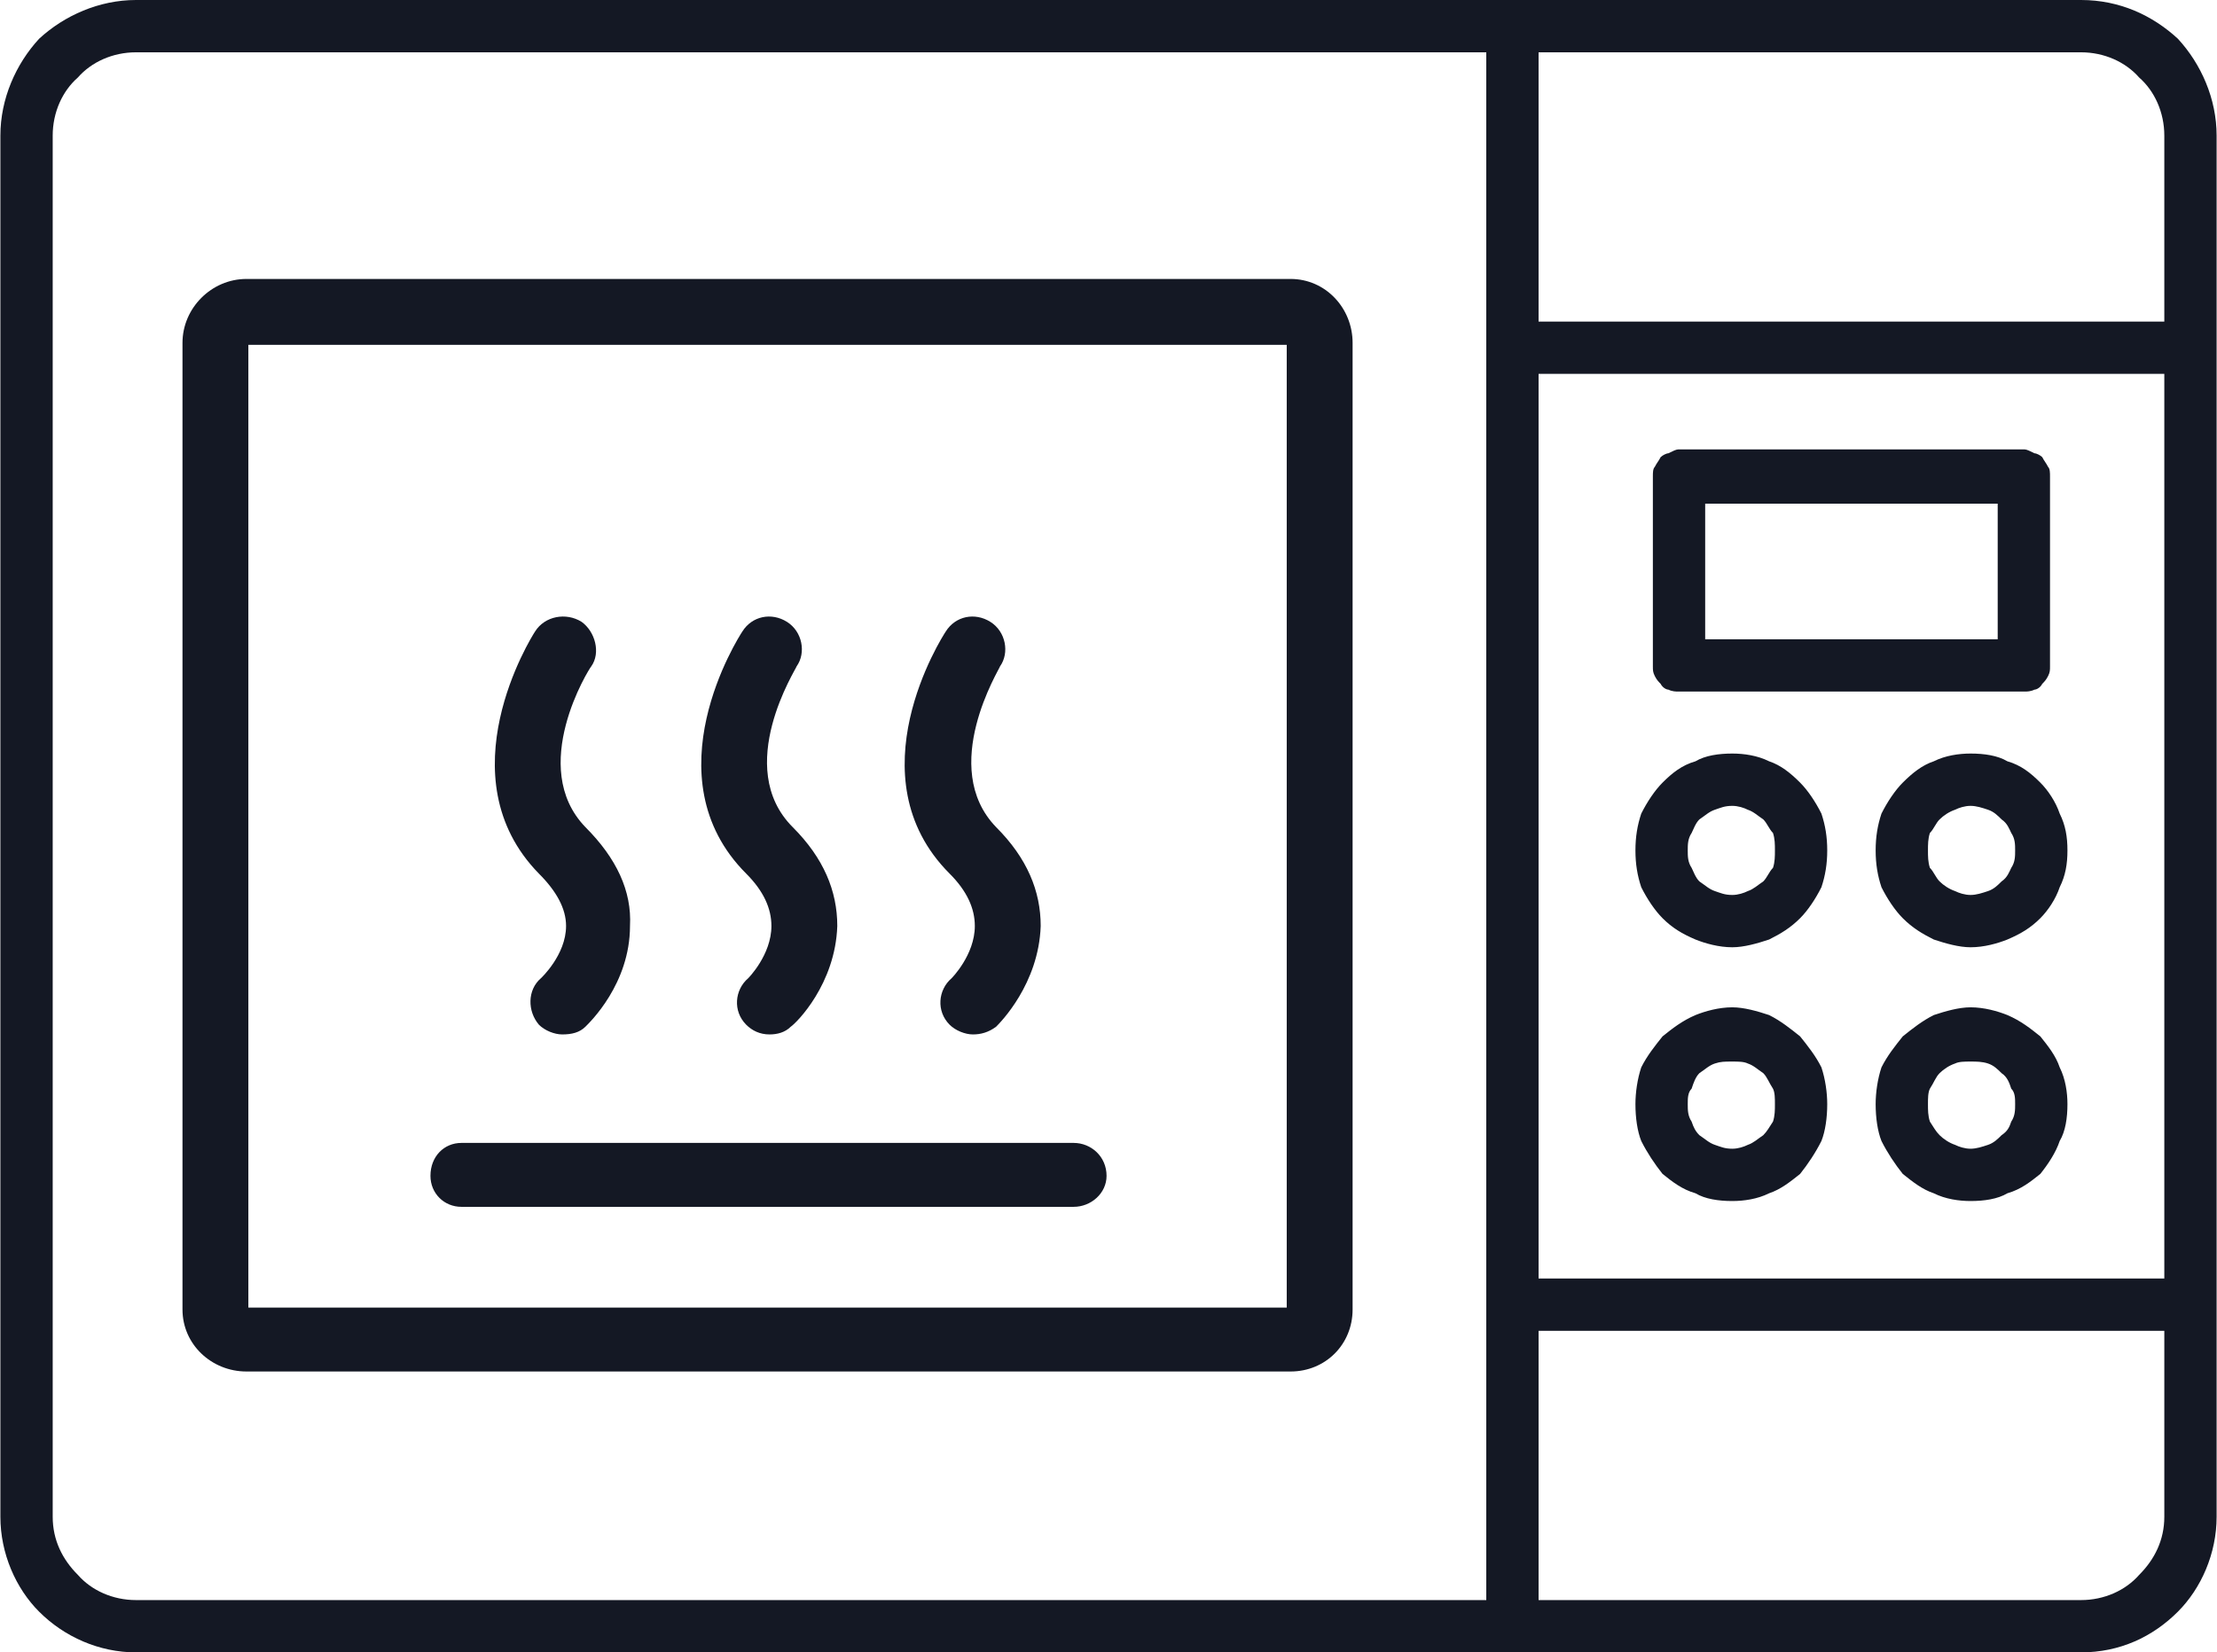
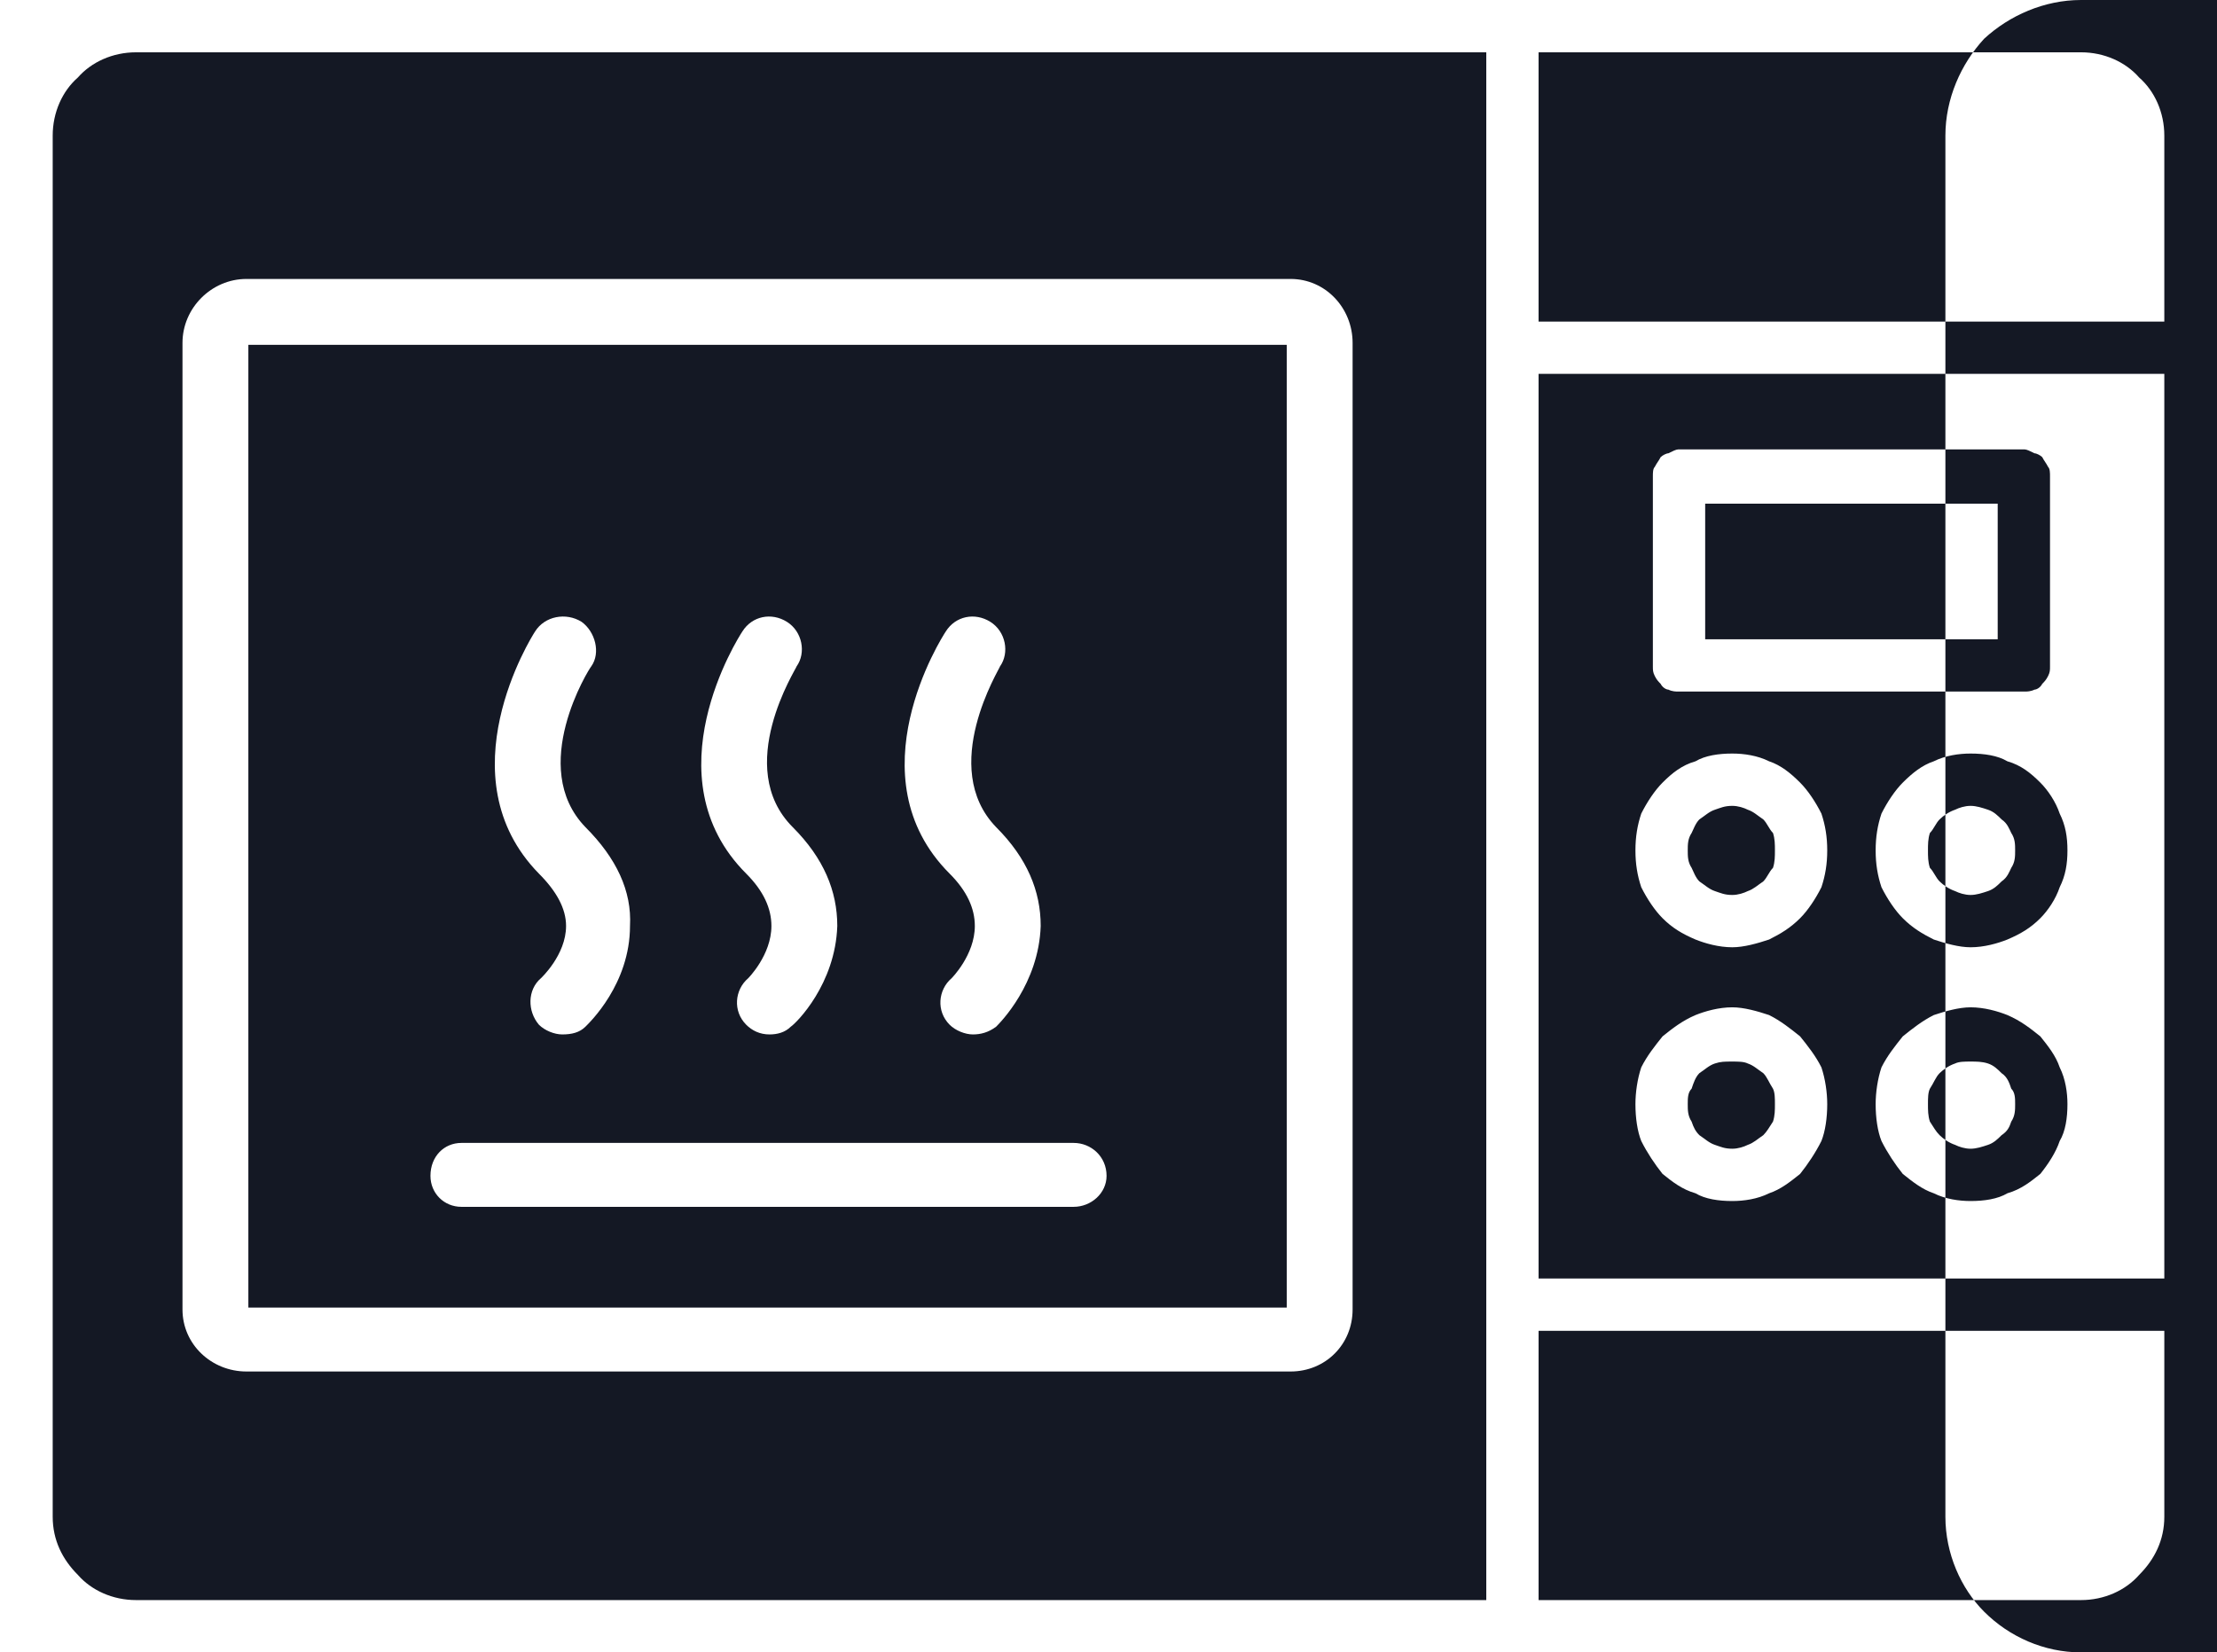
<svg xmlns="http://www.w3.org/2000/svg" xml:space="preserve" width="432px" height="322px" version="1.1" style="shape-rendering:geometricPrecision; text-rendering:geometricPrecision; image-rendering:optimizeQuality; fill-rule:evenodd; clip-rule:evenodd" viewBox="0 0 11.44 8.53">
  <defs>
    <style type="text/css"> .fil0 {fill:#141824;fill-rule:nonzero} </style>
  </defs>
  <g id="Слой_x0020_1">
-     <path class="fil0" d="M10.74 0l-10.04 0c-0.19,0 -0.37,0.08 -0.5,0.2 -0.12,0.13 -0.2,0.31 -0.2,0.5l0 7.13c0,0.19 0.08,0.37 0.2,0.49 0.13,0.13 0.31,0.21 0.5,0.21l0 0 10.04 0 0 0c0.2,0 0.37,-0.08 0.5,-0.21 0.12,-0.12 0.2,-0.3 0.2,-0.49l0 -7.13c0,-0.19 -0.08,-0.37 -0.2,-0.5 -0.13,-0.12 -0.3,-0.2 -0.5,-0.2l0 0zm-5.71 4.78c0,0.15 -0.12,0.27 -0.12,0.27 -0.07,0.06 -0.08,0.17 -0.01,0.24 0.03,0.03 0.08,0.05 0.12,0.05 0.04,0 0.08,-0.01 0.12,-0.04 0.02,-0.02 0.22,-0.22 0.23,-0.52 0,-0.18 -0.07,-0.35 -0.23,-0.51 -0.3,-0.31 0.02,-0.82 0.02,-0.83 0.05,-0.07 0.03,-0.18 -0.05,-0.23 -0.08,-0.05 -0.18,-0.03 -0.23,0.05 -0.02,0.03 -0.48,0.75 0.02,1.25 0.09,0.09 0.13,0.18 0.13,0.27l0 0zm-1.05 0c0,0.15 -0.12,0.27 -0.12,0.27 -0.07,0.06 -0.08,0.17 -0.01,0.24 0.03,0.03 0.07,0.05 0.12,0.05 0.04,0 0.08,-0.01 0.11,-0.04 0.03,-0.02 0.23,-0.22 0.24,-0.52 0,-0.18 -0.07,-0.35 -0.23,-0.51 -0.31,-0.31 0.02,-0.82 0.02,-0.83 0.05,-0.07 0.03,-0.18 -0.05,-0.23 -0.08,-0.05 -0.18,-0.03 -0.23,0.05 -0.02,0.03 -0.48,0.75 0.02,1.25 0.09,0.09 0.13,0.18 0.13,0.27l0 0zm-1.06 0c0,0.15 -0.13,0.27 -0.13,0.27 -0.07,0.06 -0.07,0.17 -0.01,0.24 0.03,0.03 0.08,0.05 0.12,0.05 0.05,0 0.09,-0.01 0.12,-0.04 0.02,-0.02 0.23,-0.22 0.23,-0.52 0.01,-0.18 -0.07,-0.35 -0.23,-0.51 -0.3,-0.31 0.02,-0.82 0.03,-0.83 0.05,-0.07 0.02,-0.18 -0.05,-0.23 -0.08,-0.05 -0.19,-0.03 -0.24,0.05 -0.02,0.03 -0.47,0.75 0.02,1.25 0.09,0.09 0.14,0.18 0.14,0.27l0 0zm-0.54 1.45l3.16 0c0.09,0 0.17,-0.07 0.17,-0.16 0,-0.1 -0.08,-0.17 -0.17,-0.17l-3.16 0c-0.09,0 -0.16,0.07 -0.16,0.17 0,0.09 0.07,0.16 0.16,0.16zm7.79 -1.03c-0.06,0 -0.13,0.02 -0.19,0.04 -0.06,0.03 -0.11,0.07 -0.16,0.11 -0.04,0.05 -0.08,0.1 -0.11,0.16 -0.02,0.06 -0.03,0.13 -0.03,0.19 0,0.07 0.01,0.14 0.03,0.19 0.03,0.06 0.07,0.12 0.11,0.17 0.05,0.04 0.1,0.08 0.16,0.1 0.06,0.03 0.13,0.04 0.19,0.04 0.07,0 0.14,-0.01 0.19,-0.04 0.07,-0.02 0.12,-0.06 0.17,-0.1 0.04,-0.05 0.08,-0.11 0.1,-0.17 0.03,-0.05 0.04,-0.12 0.04,-0.19 0,-0.06 -0.01,-0.13 -0.04,-0.19 -0.02,-0.06 -0.06,-0.11 -0.1,-0.16 -0.05,-0.04 -0.1,-0.08 -0.17,-0.11 -0.05,-0.02 -0.12,-0.04 -0.19,-0.04zm-1.23 0c-0.07,0 -0.14,0.02 -0.19,0.04 -0.07,0.03 -0.12,0.07 -0.17,0.11 -0.04,0.05 -0.08,0.1 -0.11,0.16 -0.02,0.06 -0.03,0.13 -0.03,0.19 0,0.07 0.01,0.14 0.03,0.19 0.03,0.06 0.07,0.12 0.11,0.17 0.05,0.04 0.1,0.08 0.17,0.1 0.05,0.03 0.12,0.04 0.19,0.04 0.06,0 0.13,-0.01 0.19,-0.04 0.06,-0.02 0.11,-0.06 0.16,-0.1 0.04,-0.05 0.08,-0.11 0.11,-0.17 0.02,-0.05 0.03,-0.12 0.03,-0.19 0,-0.06 -0.01,-0.13 -0.03,-0.19 -0.03,-0.06 -0.07,-0.11 -0.11,-0.16 -0.05,-0.04 -0.1,-0.08 -0.16,-0.11 -0.06,-0.02 -0.13,-0.04 -0.19,-0.04zm0 0.73c-0.04,0 -0.06,-0.01 -0.09,-0.02 -0.03,-0.01 -0.05,-0.03 -0.08,-0.05 -0.02,-0.02 -0.03,-0.04 -0.04,-0.07 -0.02,-0.03 -0.02,-0.06 -0.02,-0.09 0,-0.03 0,-0.06 0.02,-0.08 0.01,-0.03 0.02,-0.06 0.04,-0.08 0.03,-0.02 0.05,-0.04 0.08,-0.05 0.03,-0.01 0.05,-0.01 0.09,-0.01 0.03,0 0.06,0 0.08,0.01 0.03,0.01 0.05,0.03 0.08,0.05 0.02,0.02 0.03,0.05 0.05,0.08 0.01,0.02 0.01,0.05 0.01,0.08 0,0.03 0,0.06 -0.01,0.09 -0.02,0.03 -0.03,0.05 -0.05,0.07 -0.03,0.02 -0.05,0.04 -0.08,0.05 -0.02,0.01 -0.05,0.02 -0.08,0.02zm1.23 0c-0.03,0 -0.06,-0.01 -0.08,-0.02 -0.03,-0.01 -0.06,-0.03 -0.08,-0.05 -0.02,-0.02 -0.03,-0.04 -0.05,-0.07 -0.01,-0.03 -0.01,-0.06 -0.01,-0.09 0,-0.03 0,-0.06 0.01,-0.08 0.02,-0.03 0.03,-0.06 0.05,-0.08 0.02,-0.02 0.05,-0.04 0.08,-0.05 0.02,-0.01 0.05,-0.01 0.08,-0.01 0.03,0 0.06,0 0.09,0.01 0.03,0.01 0.05,0.03 0.07,0.05 0.03,0.02 0.04,0.05 0.05,0.08 0.02,0.02 0.02,0.05 0.02,0.08 0,0.03 0,0.06 -0.02,0.09 -0.01,0.03 -0.02,0.05 -0.05,0.07 -0.02,0.02 -0.04,0.04 -0.07,0.05 -0.03,0.01 -0.06,0.02 -0.09,0.02zm-1.23 -2.04c-0.07,0 -0.14,0.01 -0.19,0.04 -0.07,0.02 -0.12,0.06 -0.17,0.11 -0.04,0.04 -0.08,0.1 -0.11,0.16 -0.02,0.06 -0.03,0.12 -0.03,0.19 0,0.07 0.01,0.13 0.03,0.19 0.03,0.06 0.07,0.12 0.11,0.16 0.05,0.05 0.1,0.08 0.17,0.11 0.05,0.02 0.12,0.04 0.19,0.04 0.06,0 0.13,-0.02 0.19,-0.04 0.06,-0.03 0.11,-0.06 0.16,-0.11 0.04,-0.04 0.08,-0.1 0.11,-0.16 0.02,-0.06 0.03,-0.12 0.03,-0.19 0,-0.07 -0.01,-0.13 -0.03,-0.19 -0.03,-0.06 -0.07,-0.12 -0.11,-0.16 -0.05,-0.05 -0.1,-0.09 -0.16,-0.11 -0.06,-0.03 -0.13,-0.04 -0.19,-0.04zm0 0.73c-0.04,0 -0.06,-0.01 -0.09,-0.02 -0.03,-0.01 -0.05,-0.03 -0.08,-0.05 -0.02,-0.02 -0.03,-0.05 -0.04,-0.07 -0.02,-0.03 -0.02,-0.06 -0.02,-0.09 0,-0.03 0,-0.06 0.02,-0.09 0.01,-0.02 0.02,-0.05 0.04,-0.07 0.03,-0.02 0.05,-0.04 0.08,-0.05 0.03,-0.01 0.05,-0.02 0.09,-0.02 0.03,0 0.06,0.01 0.08,0.02 0.03,0.01 0.05,0.03 0.08,0.05 0.02,0.02 0.03,0.05 0.05,0.07 0.01,0.03 0.01,0.06 0.01,0.09 0,0.03 0,0.06 -0.01,0.09 -0.02,0.02 -0.03,0.05 -0.05,0.07 -0.03,0.02 -0.05,0.04 -0.08,0.05 -0.02,0.01 -0.05,0.02 -0.08,0.02zm1.23 -0.73c-0.06,0 -0.13,0.01 -0.19,0.04 -0.06,0.02 -0.11,0.06 -0.16,0.11 -0.04,0.04 -0.08,0.1 -0.11,0.16 -0.02,0.06 -0.03,0.12 -0.03,0.19 0,0.07 0.01,0.13 0.03,0.19 0.03,0.06 0.07,0.12 0.11,0.16 0.05,0.05 0.1,0.08 0.16,0.11 0.06,0.02 0.13,0.04 0.19,0.04 0.07,0 0.14,-0.02 0.19,-0.04 0.07,-0.03 0.12,-0.06 0.17,-0.11 0.04,-0.04 0.08,-0.1 0.1,-0.16 0.03,-0.06 0.04,-0.12 0.04,-0.19 0,-0.07 -0.01,-0.13 -0.04,-0.19 -0.02,-0.06 -0.06,-0.12 -0.1,-0.16 -0.05,-0.05 -0.1,-0.09 -0.17,-0.11 -0.05,-0.03 -0.12,-0.04 -0.19,-0.04zm0 0.73c-0.03,0 -0.06,-0.01 -0.08,-0.02 -0.03,-0.01 -0.06,-0.03 -0.08,-0.05 -0.02,-0.02 -0.03,-0.05 -0.05,-0.07 -0.01,-0.03 -0.01,-0.06 -0.01,-0.09 0,-0.03 0,-0.06 0.01,-0.09 0.02,-0.02 0.03,-0.05 0.05,-0.07 0.02,-0.02 0.05,-0.04 0.08,-0.05 0.02,-0.01 0.05,-0.02 0.08,-0.02 0.03,0 0.06,0.01 0.09,0.02 0.03,0.01 0.05,0.03 0.07,0.05 0.03,0.02 0.04,0.05 0.05,0.07 0.02,0.03 0.02,0.06 0.02,0.09 0,0.03 0,0.06 -0.02,0.09 -0.01,0.02 -0.02,0.05 -0.05,0.07 -0.02,0.02 -0.04,0.04 -0.07,0.05 -0.03,0.01 -0.06,0.02 -0.09,0.02zm-1.51 -1.05l1.79 0c0.01,0 0.03,0 0.05,-0.01 0.01,0 0.03,-0.01 0.04,-0.03 0.01,-0.01 0.02,-0.02 0.03,-0.04 0.01,-0.02 0.01,-0.03 0.01,-0.05l0 -0.98c0,-0.02 0,-0.04 -0.01,-0.05 -0.01,-0.02 -0.02,-0.03 -0.03,-0.05 -0.01,-0.01 -0.03,-0.02 -0.04,-0.02 -0.02,-0.01 -0.04,-0.02 -0.05,-0.02l-1.79 0c-0.01,0 -0.03,0.01 -0.05,0.02 -0.01,0 -0.03,0.01 -0.04,0.02 -0.01,0.02 -0.02,0.03 -0.03,0.05 -0.01,0.01 -0.01,0.03 -0.01,0.05l0 0.98c0,0.02 0,0.03 0.01,0.05 0.01,0.02 0.02,0.03 0.03,0.04 0.01,0.02 0.03,0.03 0.04,0.03 0.02,0.01 0.04,0.01 0.05,0.01zm0.17 -0.97l1.48 0 0 0.7 -1.51 0 0 -0.7 0.03 0zm-2.17 -1.16l-5.39 0c-0.18,0 -0.33,0.15 -0.33,0.33l0 4.99c0,0.18 0.15,0.32 0.33,0.32l5.39 0c0.18,0 0.32,-0.14 0.32,-0.32l0 -4.99c0,-0.18 -0.14,-0.33 -0.32,-0.33zm-0.02 5.31l-5.36 0 0 -4.97 5.36 0 0 4.97zm1.33 -4.82l3.2 0 0 4.67 -3.23 0 0 -4.67 0.03 0zm3.2 -1.23l0 0.96c-1.08,0 -2.15,0 -3.23,0l0 -1.39 2.8 0c0.12,0 0.23,0.05 0.3,0.13 0.08,0.07 0.13,0.18 0.13,0.3zm-10.9 7.13l0 -7.13c0,-0.12 0.05,-0.23 0.13,-0.3 0.07,-0.08 0.18,-0.13 0.3,-0.13l0 0 6.97 0 0 7.99 -6.97 0c-0.12,0 -0.23,-0.05 -0.3,-0.13 -0.08,-0.08 -0.13,-0.18 -0.13,-0.3zm10.47 0.43l-2.8 0 0 -1.39 3.23 0 0 0.96c0,0.12 -0.05,0.22 -0.13,0.3 -0.07,0.08 -0.18,0.13 -0.3,0.13z" />
+     <path class="fil0" d="M10.74 0c-0.19,0 -0.37,0.08 -0.5,0.2 -0.12,0.13 -0.2,0.31 -0.2,0.5l0 7.13c0,0.19 0.08,0.37 0.2,0.49 0.13,0.13 0.31,0.21 0.5,0.21l0 0 10.04 0 0 0c0.2,0 0.37,-0.08 0.5,-0.21 0.12,-0.12 0.2,-0.3 0.2,-0.49l0 -7.13c0,-0.19 -0.08,-0.37 -0.2,-0.5 -0.13,-0.12 -0.3,-0.2 -0.5,-0.2l0 0zm-5.71 4.78c0,0.15 -0.12,0.27 -0.12,0.27 -0.07,0.06 -0.08,0.17 -0.01,0.24 0.03,0.03 0.08,0.05 0.12,0.05 0.04,0 0.08,-0.01 0.12,-0.04 0.02,-0.02 0.22,-0.22 0.23,-0.52 0,-0.18 -0.07,-0.35 -0.23,-0.51 -0.3,-0.31 0.02,-0.82 0.02,-0.83 0.05,-0.07 0.03,-0.18 -0.05,-0.23 -0.08,-0.05 -0.18,-0.03 -0.23,0.05 -0.02,0.03 -0.48,0.75 0.02,1.25 0.09,0.09 0.13,0.18 0.13,0.27l0 0zm-1.05 0c0,0.15 -0.12,0.27 -0.12,0.27 -0.07,0.06 -0.08,0.17 -0.01,0.24 0.03,0.03 0.07,0.05 0.12,0.05 0.04,0 0.08,-0.01 0.11,-0.04 0.03,-0.02 0.23,-0.22 0.24,-0.52 0,-0.18 -0.07,-0.35 -0.23,-0.51 -0.31,-0.31 0.02,-0.82 0.02,-0.83 0.05,-0.07 0.03,-0.18 -0.05,-0.23 -0.08,-0.05 -0.18,-0.03 -0.23,0.05 -0.02,0.03 -0.48,0.75 0.02,1.25 0.09,0.09 0.13,0.18 0.13,0.27l0 0zm-1.06 0c0,0.15 -0.13,0.27 -0.13,0.27 -0.07,0.06 -0.07,0.17 -0.01,0.24 0.03,0.03 0.08,0.05 0.12,0.05 0.05,0 0.09,-0.01 0.12,-0.04 0.02,-0.02 0.23,-0.22 0.23,-0.52 0.01,-0.18 -0.07,-0.35 -0.23,-0.51 -0.3,-0.31 0.02,-0.82 0.03,-0.83 0.05,-0.07 0.02,-0.18 -0.05,-0.23 -0.08,-0.05 -0.19,-0.03 -0.24,0.05 -0.02,0.03 -0.47,0.75 0.02,1.25 0.09,0.09 0.14,0.18 0.14,0.27l0 0zm-0.54 1.45l3.16 0c0.09,0 0.17,-0.07 0.17,-0.16 0,-0.1 -0.08,-0.17 -0.17,-0.17l-3.16 0c-0.09,0 -0.16,0.07 -0.16,0.17 0,0.09 0.07,0.16 0.16,0.16zm7.79 -1.03c-0.06,0 -0.13,0.02 -0.19,0.04 -0.06,0.03 -0.11,0.07 -0.16,0.11 -0.04,0.05 -0.08,0.1 -0.11,0.16 -0.02,0.06 -0.03,0.13 -0.03,0.19 0,0.07 0.01,0.14 0.03,0.19 0.03,0.06 0.07,0.12 0.11,0.17 0.05,0.04 0.1,0.08 0.16,0.1 0.06,0.03 0.13,0.04 0.19,0.04 0.07,0 0.14,-0.01 0.19,-0.04 0.07,-0.02 0.12,-0.06 0.17,-0.1 0.04,-0.05 0.08,-0.11 0.1,-0.17 0.03,-0.05 0.04,-0.12 0.04,-0.19 0,-0.06 -0.01,-0.13 -0.04,-0.19 -0.02,-0.06 -0.06,-0.11 -0.1,-0.16 -0.05,-0.04 -0.1,-0.08 -0.17,-0.11 -0.05,-0.02 -0.12,-0.04 -0.19,-0.04zm-1.23 0c-0.07,0 -0.14,0.02 -0.19,0.04 -0.07,0.03 -0.12,0.07 -0.17,0.11 -0.04,0.05 -0.08,0.1 -0.11,0.16 -0.02,0.06 -0.03,0.13 -0.03,0.19 0,0.07 0.01,0.14 0.03,0.19 0.03,0.06 0.07,0.12 0.11,0.17 0.05,0.04 0.1,0.08 0.17,0.1 0.05,0.03 0.12,0.04 0.19,0.04 0.06,0 0.13,-0.01 0.19,-0.04 0.06,-0.02 0.11,-0.06 0.16,-0.1 0.04,-0.05 0.08,-0.11 0.11,-0.17 0.02,-0.05 0.03,-0.12 0.03,-0.19 0,-0.06 -0.01,-0.13 -0.03,-0.19 -0.03,-0.06 -0.07,-0.11 -0.11,-0.16 -0.05,-0.04 -0.1,-0.08 -0.16,-0.11 -0.06,-0.02 -0.13,-0.04 -0.19,-0.04zm0 0.73c-0.04,0 -0.06,-0.01 -0.09,-0.02 -0.03,-0.01 -0.05,-0.03 -0.08,-0.05 -0.02,-0.02 -0.03,-0.04 -0.04,-0.07 -0.02,-0.03 -0.02,-0.06 -0.02,-0.09 0,-0.03 0,-0.06 0.02,-0.08 0.01,-0.03 0.02,-0.06 0.04,-0.08 0.03,-0.02 0.05,-0.04 0.08,-0.05 0.03,-0.01 0.05,-0.01 0.09,-0.01 0.03,0 0.06,0 0.08,0.01 0.03,0.01 0.05,0.03 0.08,0.05 0.02,0.02 0.03,0.05 0.05,0.08 0.01,0.02 0.01,0.05 0.01,0.08 0,0.03 0,0.06 -0.01,0.09 -0.02,0.03 -0.03,0.05 -0.05,0.07 -0.03,0.02 -0.05,0.04 -0.08,0.05 -0.02,0.01 -0.05,0.02 -0.08,0.02zm1.23 0c-0.03,0 -0.06,-0.01 -0.08,-0.02 -0.03,-0.01 -0.06,-0.03 -0.08,-0.05 -0.02,-0.02 -0.03,-0.04 -0.05,-0.07 -0.01,-0.03 -0.01,-0.06 -0.01,-0.09 0,-0.03 0,-0.06 0.01,-0.08 0.02,-0.03 0.03,-0.06 0.05,-0.08 0.02,-0.02 0.05,-0.04 0.08,-0.05 0.02,-0.01 0.05,-0.01 0.08,-0.01 0.03,0 0.06,0 0.09,0.01 0.03,0.01 0.05,0.03 0.07,0.05 0.03,0.02 0.04,0.05 0.05,0.08 0.02,0.02 0.02,0.05 0.02,0.08 0,0.03 0,0.06 -0.02,0.09 -0.01,0.03 -0.02,0.05 -0.05,0.07 -0.02,0.02 -0.04,0.04 -0.07,0.05 -0.03,0.01 -0.06,0.02 -0.09,0.02zm-1.23 -2.04c-0.07,0 -0.14,0.01 -0.19,0.04 -0.07,0.02 -0.12,0.06 -0.17,0.11 -0.04,0.04 -0.08,0.1 -0.11,0.16 -0.02,0.06 -0.03,0.12 -0.03,0.19 0,0.07 0.01,0.13 0.03,0.19 0.03,0.06 0.07,0.12 0.11,0.16 0.05,0.05 0.1,0.08 0.17,0.11 0.05,0.02 0.12,0.04 0.19,0.04 0.06,0 0.13,-0.02 0.19,-0.04 0.06,-0.03 0.11,-0.06 0.16,-0.11 0.04,-0.04 0.08,-0.1 0.11,-0.16 0.02,-0.06 0.03,-0.12 0.03,-0.19 0,-0.07 -0.01,-0.13 -0.03,-0.19 -0.03,-0.06 -0.07,-0.12 -0.11,-0.16 -0.05,-0.05 -0.1,-0.09 -0.16,-0.11 -0.06,-0.03 -0.13,-0.04 -0.19,-0.04zm0 0.73c-0.04,0 -0.06,-0.01 -0.09,-0.02 -0.03,-0.01 -0.05,-0.03 -0.08,-0.05 -0.02,-0.02 -0.03,-0.05 -0.04,-0.07 -0.02,-0.03 -0.02,-0.06 -0.02,-0.09 0,-0.03 0,-0.06 0.02,-0.09 0.01,-0.02 0.02,-0.05 0.04,-0.07 0.03,-0.02 0.05,-0.04 0.08,-0.05 0.03,-0.01 0.05,-0.02 0.09,-0.02 0.03,0 0.06,0.01 0.08,0.02 0.03,0.01 0.05,0.03 0.08,0.05 0.02,0.02 0.03,0.05 0.05,0.07 0.01,0.03 0.01,0.06 0.01,0.09 0,0.03 0,0.06 -0.01,0.09 -0.02,0.02 -0.03,0.05 -0.05,0.07 -0.03,0.02 -0.05,0.04 -0.08,0.05 -0.02,0.01 -0.05,0.02 -0.08,0.02zm1.23 -0.73c-0.06,0 -0.13,0.01 -0.19,0.04 -0.06,0.02 -0.11,0.06 -0.16,0.11 -0.04,0.04 -0.08,0.1 -0.11,0.16 -0.02,0.06 -0.03,0.12 -0.03,0.19 0,0.07 0.01,0.13 0.03,0.19 0.03,0.06 0.07,0.12 0.11,0.16 0.05,0.05 0.1,0.08 0.16,0.11 0.06,0.02 0.13,0.04 0.19,0.04 0.07,0 0.14,-0.02 0.19,-0.04 0.07,-0.03 0.12,-0.06 0.17,-0.11 0.04,-0.04 0.08,-0.1 0.1,-0.16 0.03,-0.06 0.04,-0.12 0.04,-0.19 0,-0.07 -0.01,-0.13 -0.04,-0.19 -0.02,-0.06 -0.06,-0.12 -0.1,-0.16 -0.05,-0.05 -0.1,-0.09 -0.17,-0.11 -0.05,-0.03 -0.12,-0.04 -0.19,-0.04zm0 0.73c-0.03,0 -0.06,-0.01 -0.08,-0.02 -0.03,-0.01 -0.06,-0.03 -0.08,-0.05 -0.02,-0.02 -0.03,-0.05 -0.05,-0.07 -0.01,-0.03 -0.01,-0.06 -0.01,-0.09 0,-0.03 0,-0.06 0.01,-0.09 0.02,-0.02 0.03,-0.05 0.05,-0.07 0.02,-0.02 0.05,-0.04 0.08,-0.05 0.02,-0.01 0.05,-0.02 0.08,-0.02 0.03,0 0.06,0.01 0.09,0.02 0.03,0.01 0.05,0.03 0.07,0.05 0.03,0.02 0.04,0.05 0.05,0.07 0.02,0.03 0.02,0.06 0.02,0.09 0,0.03 0,0.06 -0.02,0.09 -0.01,0.02 -0.02,0.05 -0.05,0.07 -0.02,0.02 -0.04,0.04 -0.07,0.05 -0.03,0.01 -0.06,0.02 -0.09,0.02zm-1.51 -1.05l1.79 0c0.01,0 0.03,0 0.05,-0.01 0.01,0 0.03,-0.01 0.04,-0.03 0.01,-0.01 0.02,-0.02 0.03,-0.04 0.01,-0.02 0.01,-0.03 0.01,-0.05l0 -0.98c0,-0.02 0,-0.04 -0.01,-0.05 -0.01,-0.02 -0.02,-0.03 -0.03,-0.05 -0.01,-0.01 -0.03,-0.02 -0.04,-0.02 -0.02,-0.01 -0.04,-0.02 -0.05,-0.02l-1.79 0c-0.01,0 -0.03,0.01 -0.05,0.02 -0.01,0 -0.03,0.01 -0.04,0.02 -0.01,0.02 -0.02,0.03 -0.03,0.05 -0.01,0.01 -0.01,0.03 -0.01,0.05l0 0.98c0,0.02 0,0.03 0.01,0.05 0.01,0.02 0.02,0.03 0.03,0.04 0.01,0.02 0.03,0.03 0.04,0.03 0.02,0.01 0.04,0.01 0.05,0.01zm0.17 -0.97l1.48 0 0 0.7 -1.51 0 0 -0.7 0.03 0zm-2.17 -1.16l-5.39 0c-0.18,0 -0.33,0.15 -0.33,0.33l0 4.99c0,0.18 0.15,0.32 0.33,0.32l5.39 0c0.18,0 0.32,-0.14 0.32,-0.32l0 -4.99c0,-0.18 -0.14,-0.33 -0.32,-0.33zm-0.02 5.31l-5.36 0 0 -4.97 5.36 0 0 4.97zm1.33 -4.82l3.2 0 0 4.67 -3.23 0 0 -4.67 0.03 0zm3.2 -1.23l0 0.96c-1.08,0 -2.15,0 -3.23,0l0 -1.39 2.8 0c0.12,0 0.23,0.05 0.3,0.13 0.08,0.07 0.13,0.18 0.13,0.3zm-10.9 7.13l0 -7.13c0,-0.12 0.05,-0.23 0.13,-0.3 0.07,-0.08 0.18,-0.13 0.3,-0.13l0 0 6.97 0 0 7.99 -6.97 0c-0.12,0 -0.23,-0.05 -0.3,-0.13 -0.08,-0.08 -0.13,-0.18 -0.13,-0.3zm10.47 0.43l-2.8 0 0 -1.39 3.23 0 0 0.96c0,0.12 -0.05,0.22 -0.13,0.3 -0.07,0.08 -0.18,0.13 -0.3,0.13z" />
  </g>
</svg>